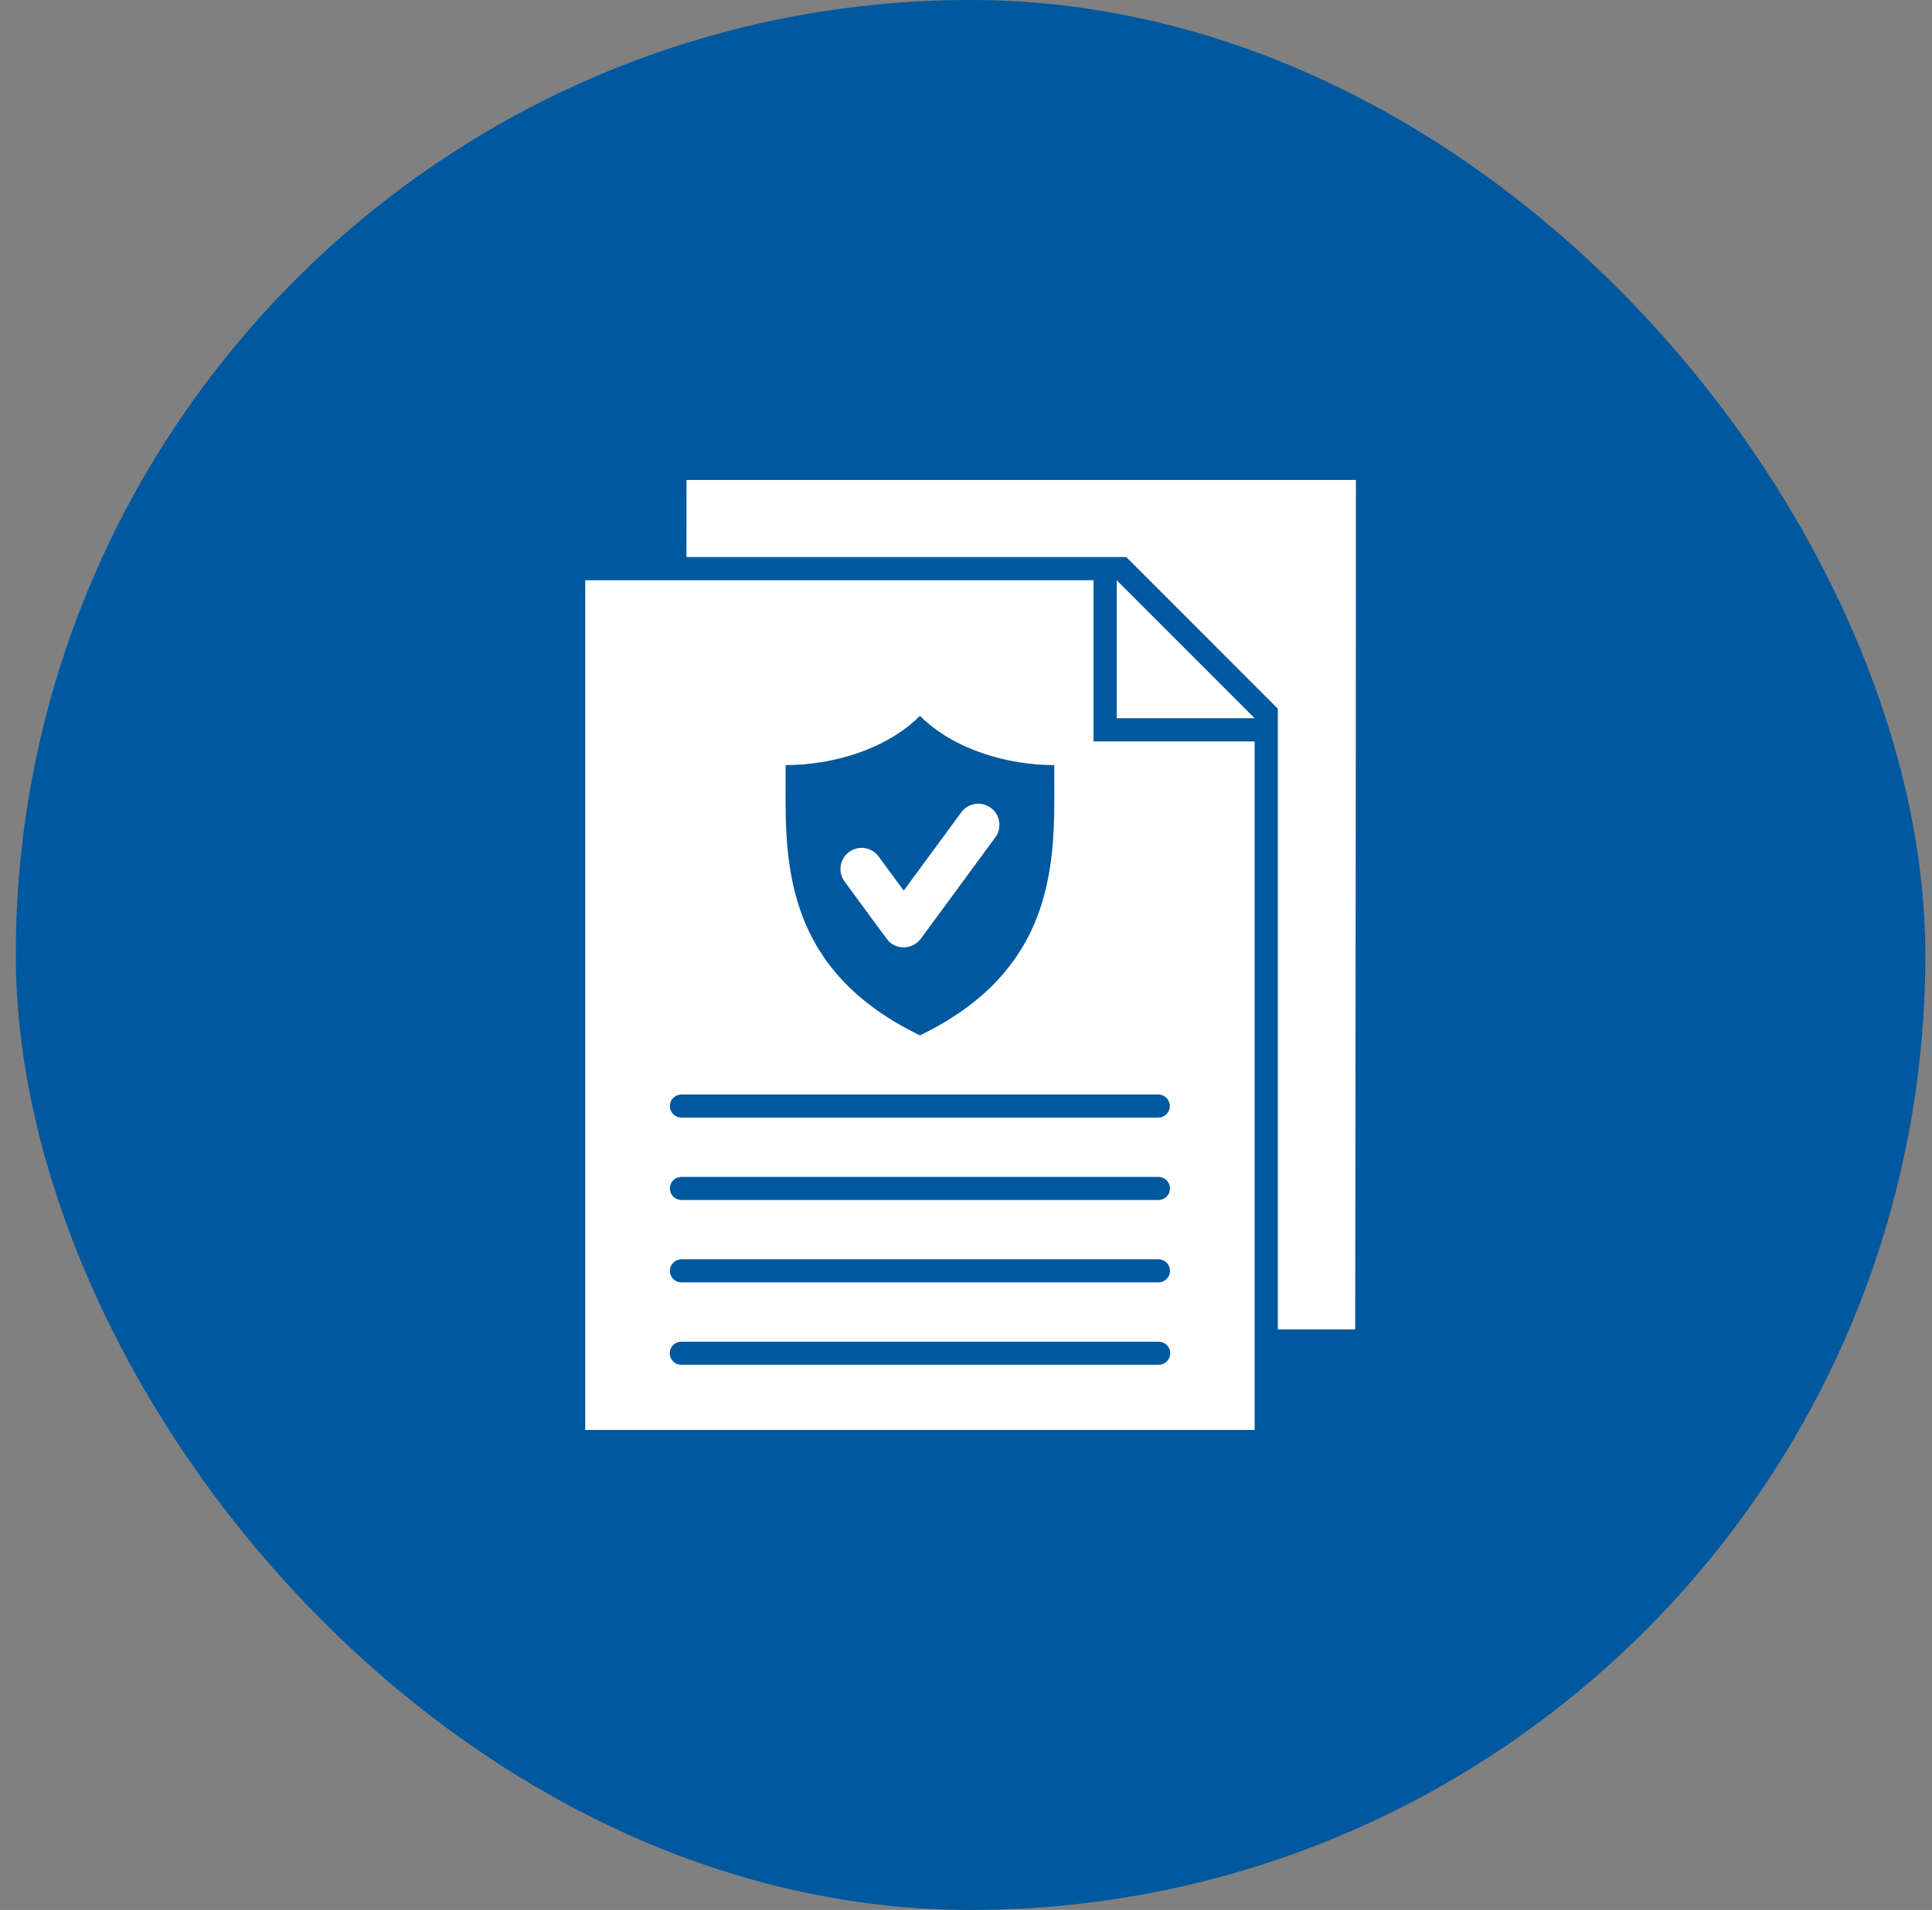
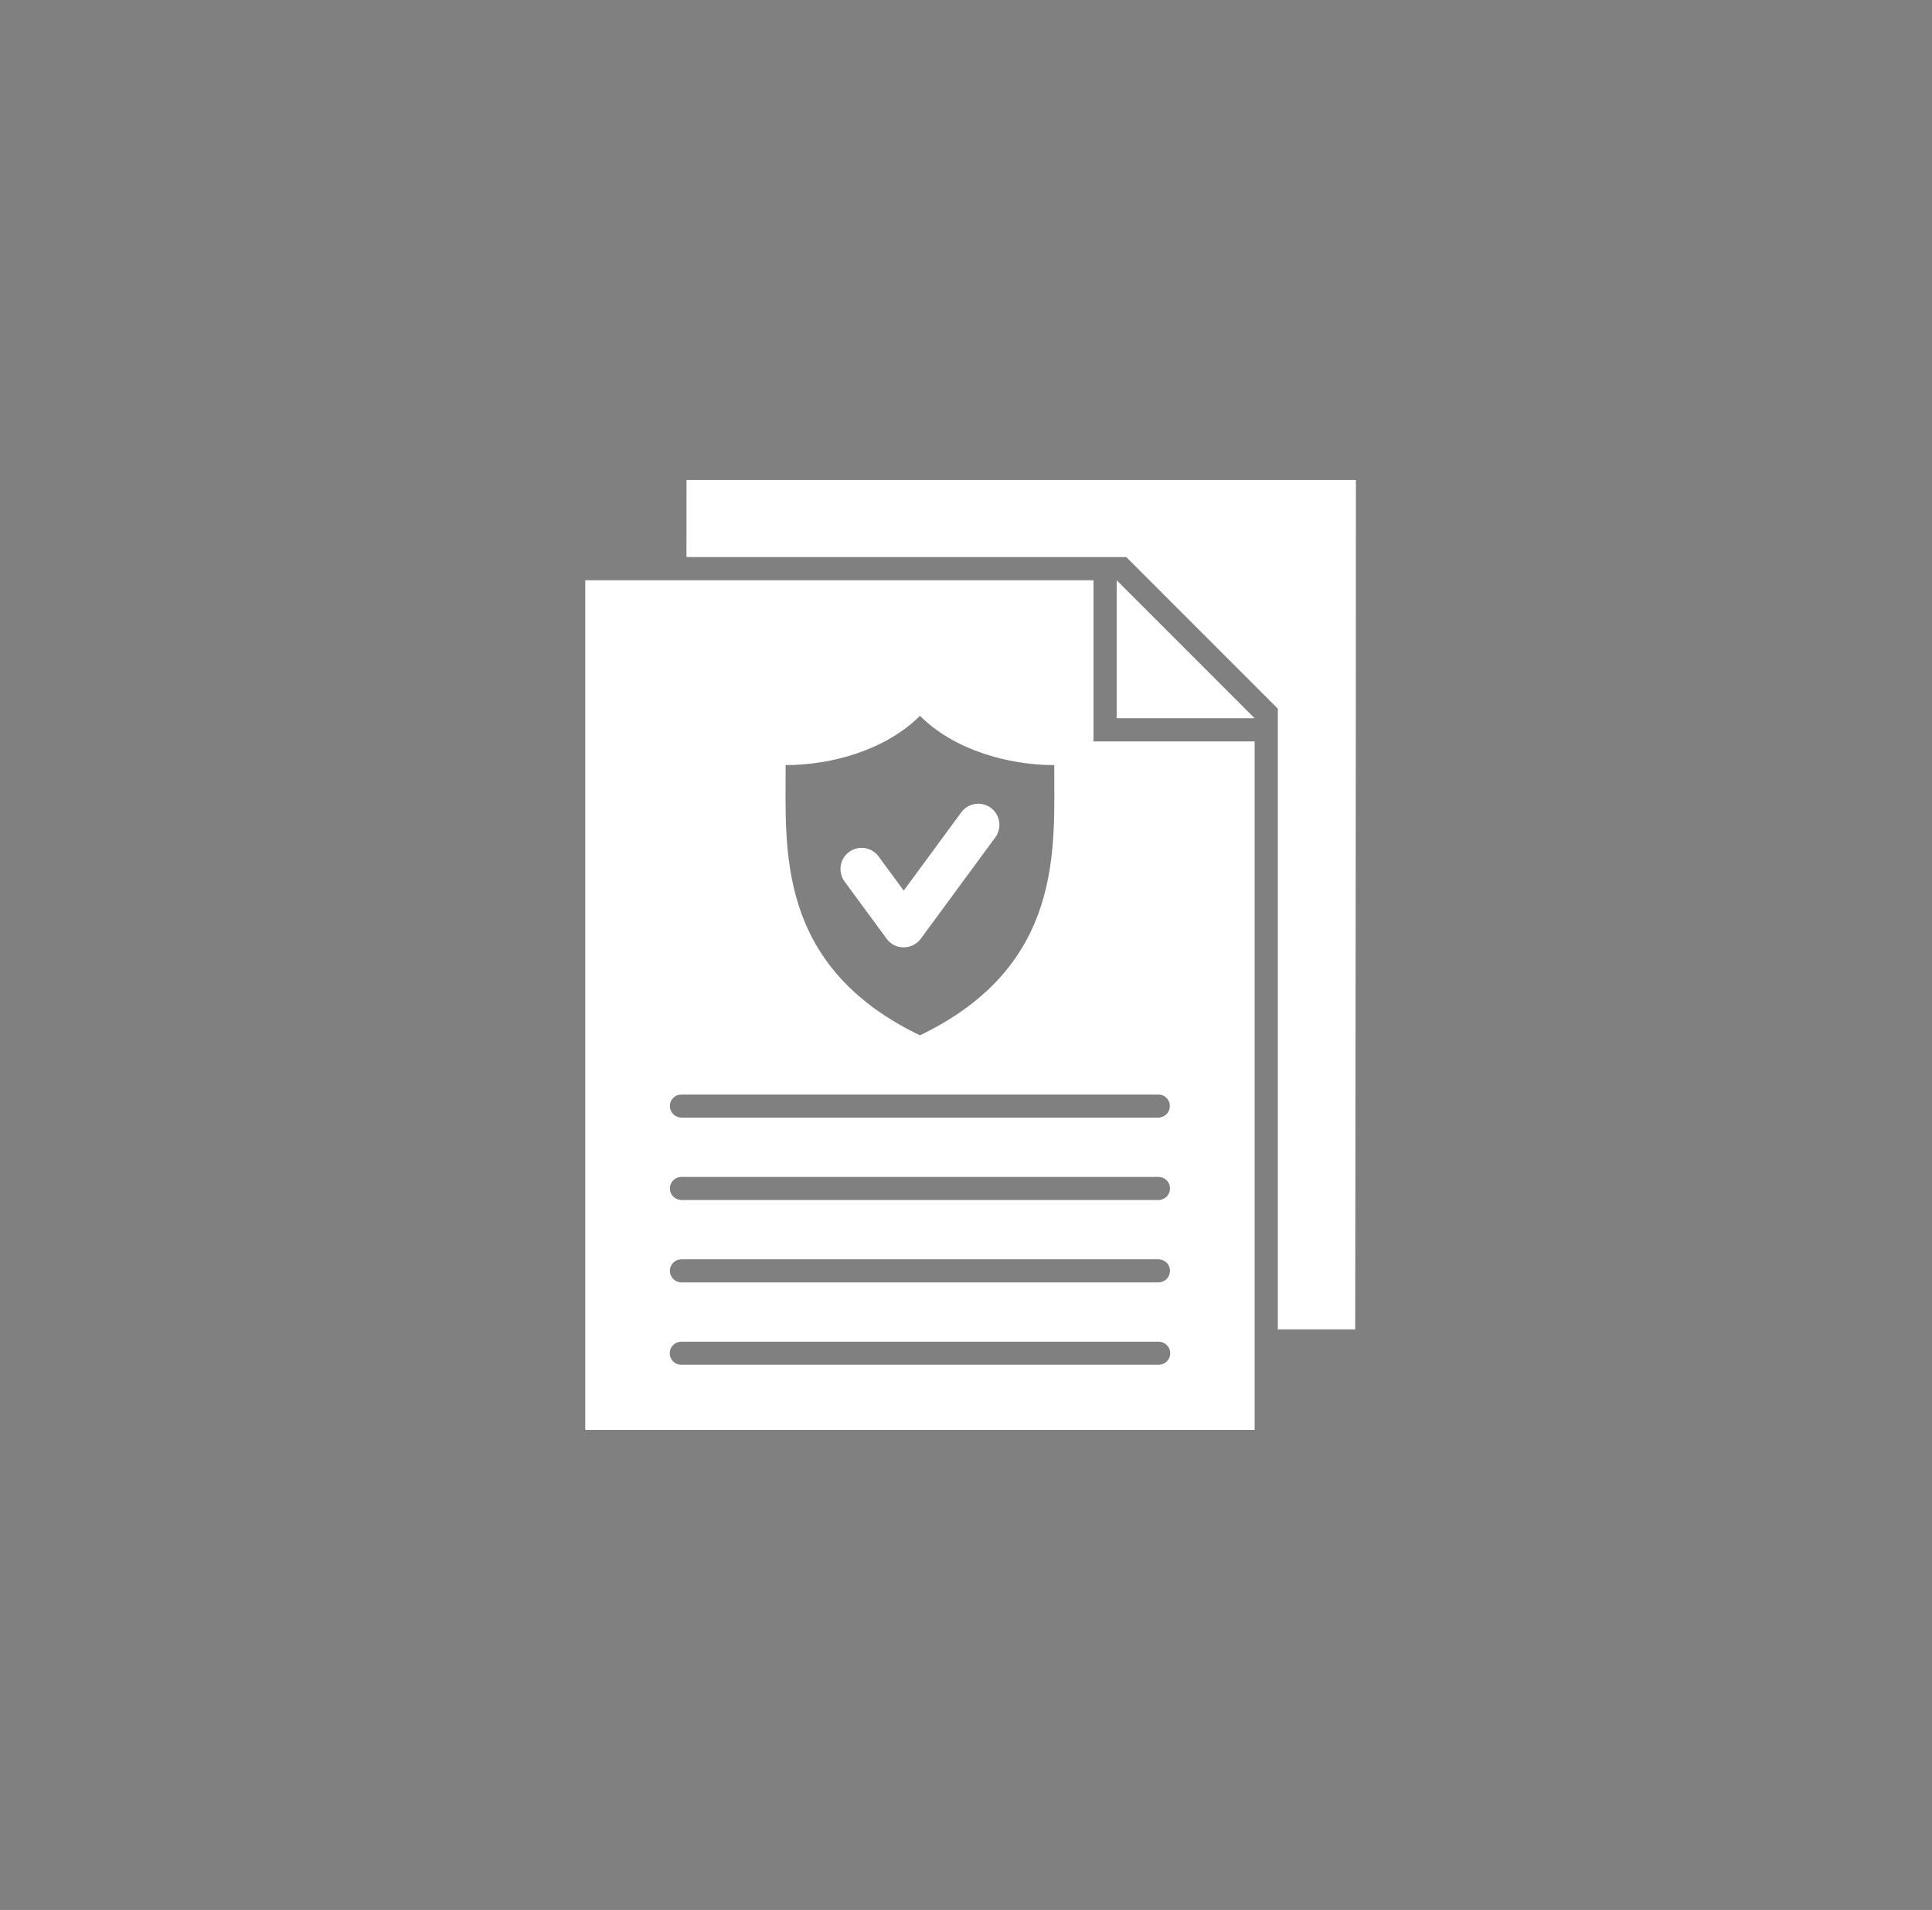
<svg xmlns="http://www.w3.org/2000/svg" width="86" height="85" viewBox="0 0 86 85" fill="none">
  <rect x="0" y="0" width="86" height="85" fill="#808080" stroke="none" />
-   <rect x="0.703" width="85" height="85" rx="42.5" fill="#00589F" />
  <path fill-rule="evenodd" clip-rule="evenodd" d="M56.88 59.164H60.325C60.338 46.562 60.356 33.96 60.356 21.359H30.56L30.557 24.792H50.134L56.88 31.538V59.164ZM37.594 39.23C37.287 38.811 37.378 38.222 37.797 37.915C38.216 37.608 38.804 37.699 39.111 38.118L40.228 39.636L42.788 36.154C43.095 35.735 43.684 35.644 44.103 35.951C44.522 36.258 44.612 36.847 44.305 37.266L40.998 41.763C40.629 42.278 39.855 42.306 39.469 41.78L37.594 39.23L37.594 39.23ZM55.849 31.965H49.707V25.823L55.849 31.965ZM26.051 63.641V25.823H48.675V32.996H55.849V63.641H26.051ZM40.95 46.077C34.491 42.965 34.983 37.7 34.972 34.05C37.023 34.05 39.431 33.376 40.95 31.857C42.468 33.376 44.876 34.05 46.928 34.05C46.916 37.7 47.408 42.965 40.95 46.077ZM30.332 60.738H51.567C51.636 60.739 51.703 60.727 51.767 60.702C51.83 60.676 51.888 60.639 51.937 60.591C51.985 60.543 52.024 60.486 52.05 60.423C52.077 60.36 52.09 60.293 52.09 60.224C52.09 60.156 52.077 60.089 52.05 60.026C52.024 59.963 51.985 59.906 51.937 59.858C51.888 59.81 51.83 59.773 51.767 59.747C51.703 59.722 51.636 59.71 51.567 59.711H30.332C30.264 59.71 30.196 59.723 30.133 59.748C30.07 59.773 30.013 59.811 29.964 59.859C29.916 59.907 29.878 59.964 29.851 60.026C29.825 60.089 29.812 60.157 29.812 60.225C29.812 60.293 29.825 60.36 29.851 60.423C29.878 60.485 29.916 60.542 29.964 60.59C30.013 60.638 30.07 60.676 30.133 60.701C30.196 60.726 30.264 60.739 30.332 60.738V60.738ZM30.332 57.071C30.196 57.071 30.065 57.017 29.969 56.921C29.872 56.824 29.818 56.694 29.818 56.557C29.818 56.421 29.872 56.291 29.969 56.194C30.065 56.098 30.196 56.044 30.332 56.044H51.567C51.703 56.044 51.834 56.098 51.931 56.194C52.027 56.291 52.081 56.421 52.081 56.557C52.081 56.694 52.027 56.824 51.931 56.921C51.834 57.017 51.703 57.071 51.567 57.071H30.332ZM30.332 53.404C30.196 53.404 30.065 53.35 29.969 53.254C29.872 53.157 29.818 53.027 29.818 52.89C29.818 52.754 29.872 52.623 29.969 52.527C30.065 52.431 30.196 52.377 30.332 52.377H51.567C51.703 52.377 51.834 52.431 51.931 52.527C52.027 52.623 52.081 52.754 52.081 52.89C52.081 53.027 52.027 53.157 51.931 53.254C51.834 53.35 51.703 53.404 51.567 53.404H30.332ZM30.332 49.737C30.196 49.737 30.065 49.683 29.969 49.587C29.872 49.49 29.818 49.359 29.818 49.223C29.818 49.087 29.872 48.956 29.969 48.86C30.065 48.764 30.196 48.71 30.332 48.71H51.567C51.702 48.711 51.831 48.766 51.926 48.862C52.021 48.959 52.074 49.088 52.074 49.223C52.074 49.358 52.021 49.488 51.926 49.584C51.831 49.68 51.702 49.735 51.567 49.737H30.332V49.737Z" fill="white" />
</svg>